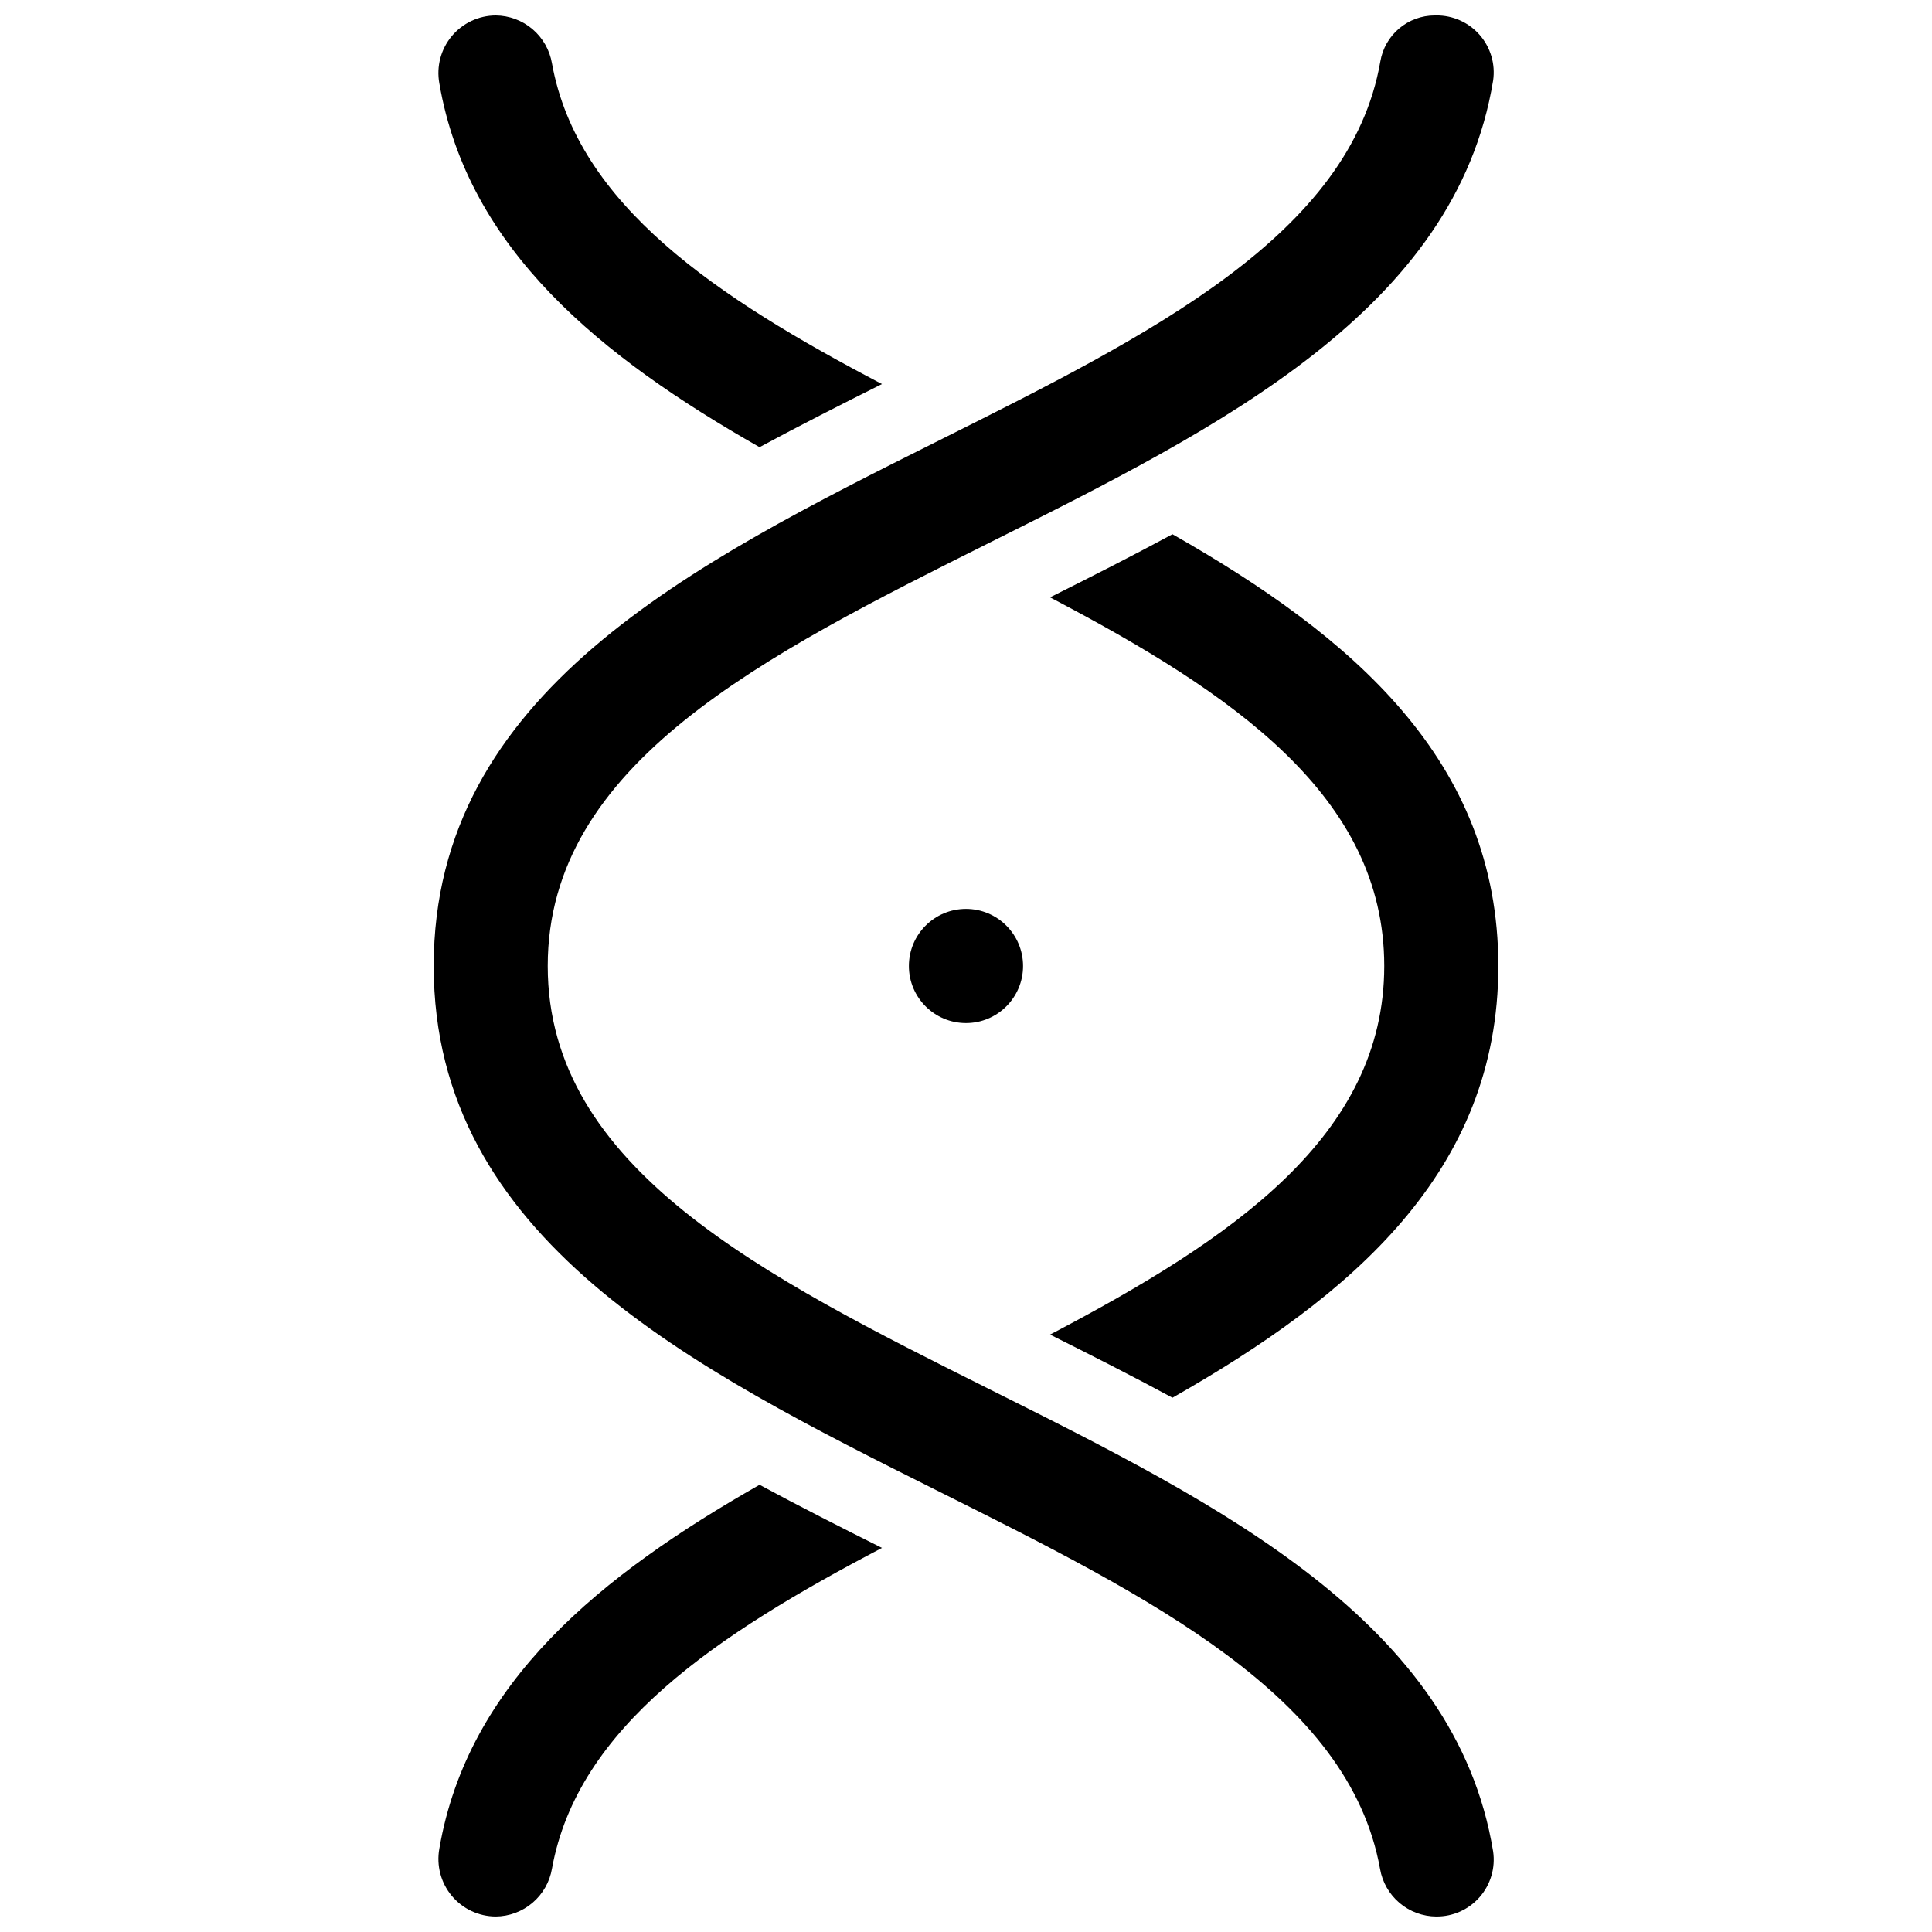
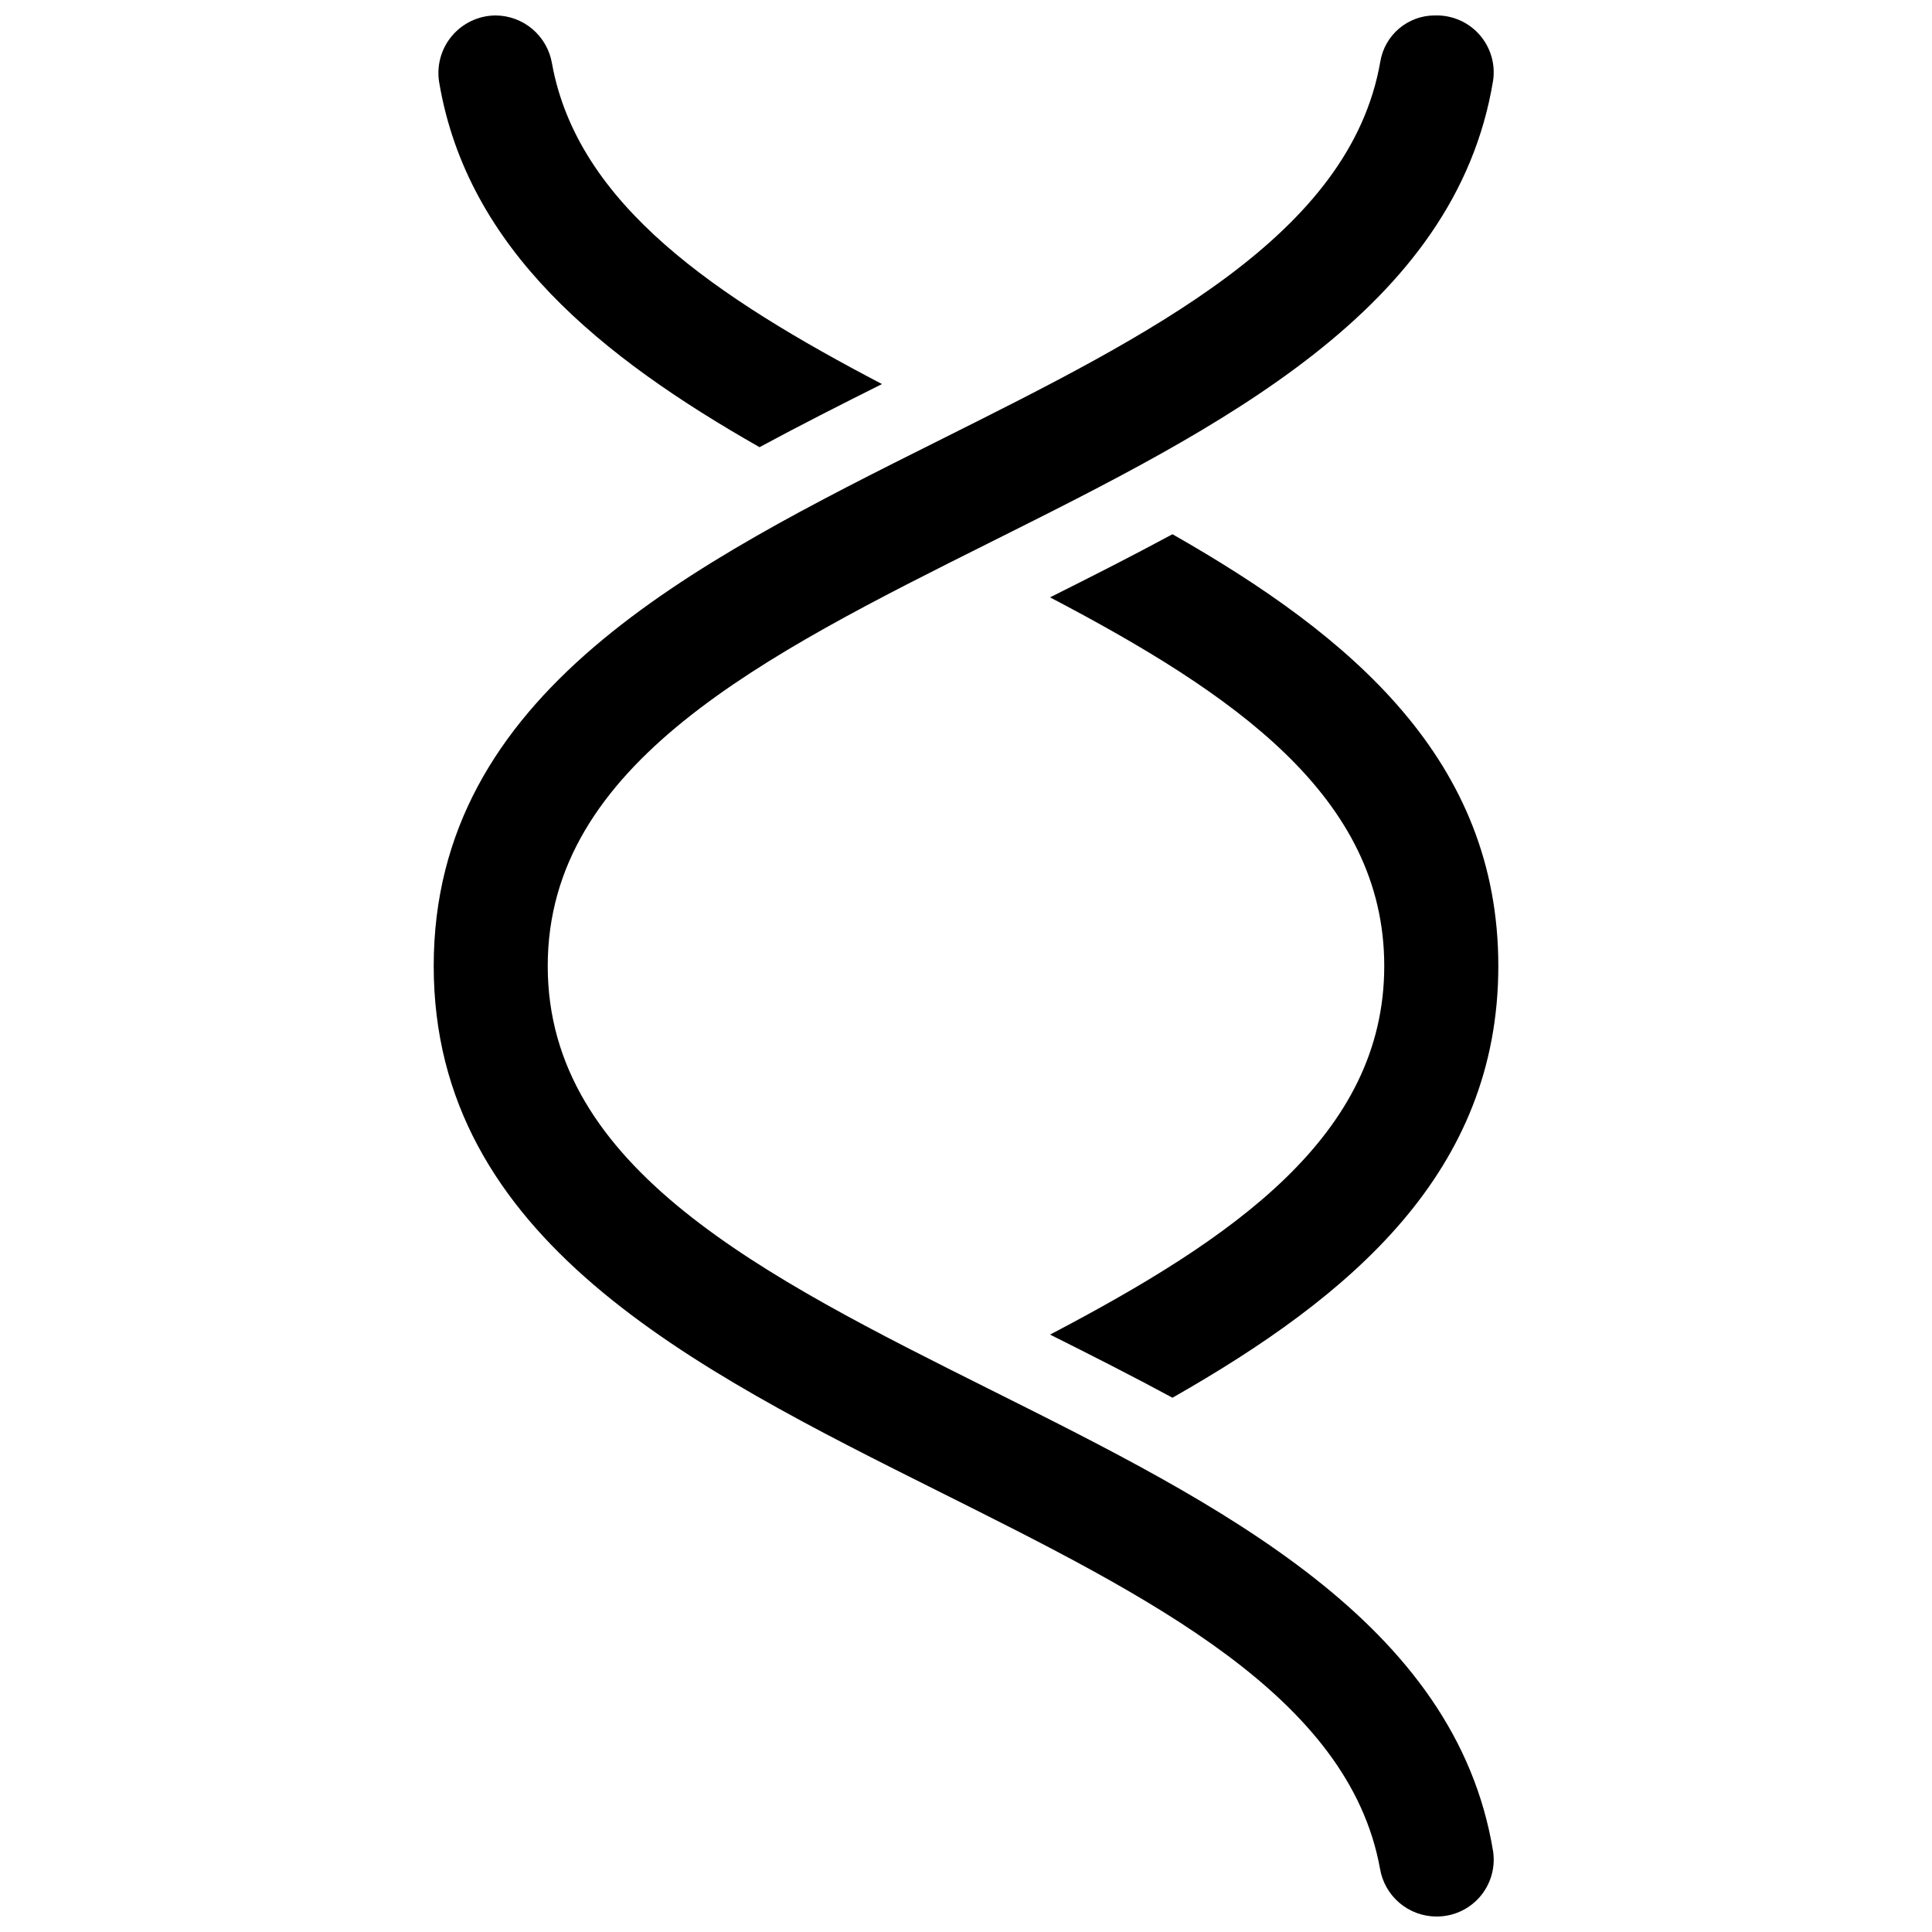
<svg xmlns="http://www.w3.org/2000/svg" width="800px" height="800px" version="1.1" viewBox="144 144 512 512">
  <defs>
    <clipPath id="c">
      <path d="m258 148.09h282v503.81h-282z" />
    </clipPath>
    <clipPath id="b">
      <path d="m260 148.09h118v114.91h-118z" />
    </clipPath>
    <clipPath id="a">
-       <path d="m260 537h118v114.9h-118z" />
-     </clipPath>
+       </clipPath>
  </defs>
  <g clip-path="url(#c)">
    <path d="m524.65 651.9c-3.574-0.016-7.027-1.285-9.758-3.594-2.727-2.309-4.559-5.504-5.164-9.023-8.219-45.68-60.938-72.039-116.49-99.816-66.027-33.012-134.3-67.152-134.3-139.47s68.277-106.46 134.3-139.47c55.73-27.867 108.61-54.305 116.57-100.26 0.574-3.402 2.336-6.488 4.969-8.715 2.633-2.231 5.969-3.453 9.418-3.461h0.383c4.406-0.055 8.617 1.82 11.523 5.133s4.223 7.731 3.594 12.094c-9.941 60.746-72.383 91.969-132.94 122.24-60.477 30.238-117.6 58.801-117.6 112.44 0 53.633 57.121 82.195 117.6 112.43 60.555 30.273 123 61.496 132.94 122.24 0.633 4.352-0.672 8.762-3.562 12.07-2.891 3.312-7.086 5.195-11.48 5.156z" />
  </g>
  <path d="m541.07 400c0 54.562-38.895 87.41-86.352 114.41-10.73-5.793-21.664-11.336-32.445-16.727 48.516-25.441 88.566-52.75 88.566-97.688 0-44.941-40.051-72.246-88.57-97.691 10.781-5.391 21.715-10.934 32.445-16.727 47.461 27.004 86.355 59.855 86.355 114.42z" />
  <g clip-path="url(#b)">
    <path d="m377.73 245.78c-10.781 5.391-21.715 10.934-32.445 16.727-42.008-23.902-77.305-52.383-84.859-96.449-0.801-4.434 0.398-8.996 3.277-12.461s7.141-5.481 11.648-5.504c3.586 0.027 7.047 1.312 9.777 3.637 2.731 2.328 4.555 5.539 5.152 9.074 6.805 37.559 43.684 62.027 87.449 84.977z" />
  </g>
  <g clip-path="url(#a)">
    <path d="m377.73 554.21c-43.766 22.949-80.645 47.418-87.445 84.977-0.602 3.535-2.426 6.75-5.156 9.074-2.731 2.324-6.191 3.613-9.777 3.637-4.508-0.023-8.77-2.039-11.648-5.504-2.879-3.465-4.078-8.027-3.277-12.461 7.555-44.066 42.852-72.547 84.859-96.449 10.73 5.793 21.664 11.336 32.445 16.727z" />
  </g>
-   <path d="m415.12 400c0 8.352-6.773 15.125-15.125 15.125-8.355 0-15.129-6.773-15.129-15.125 0-8.355 6.773-15.129 15.129-15.129 8.352 0 15.125 6.773 15.125 15.129" />
</svg>